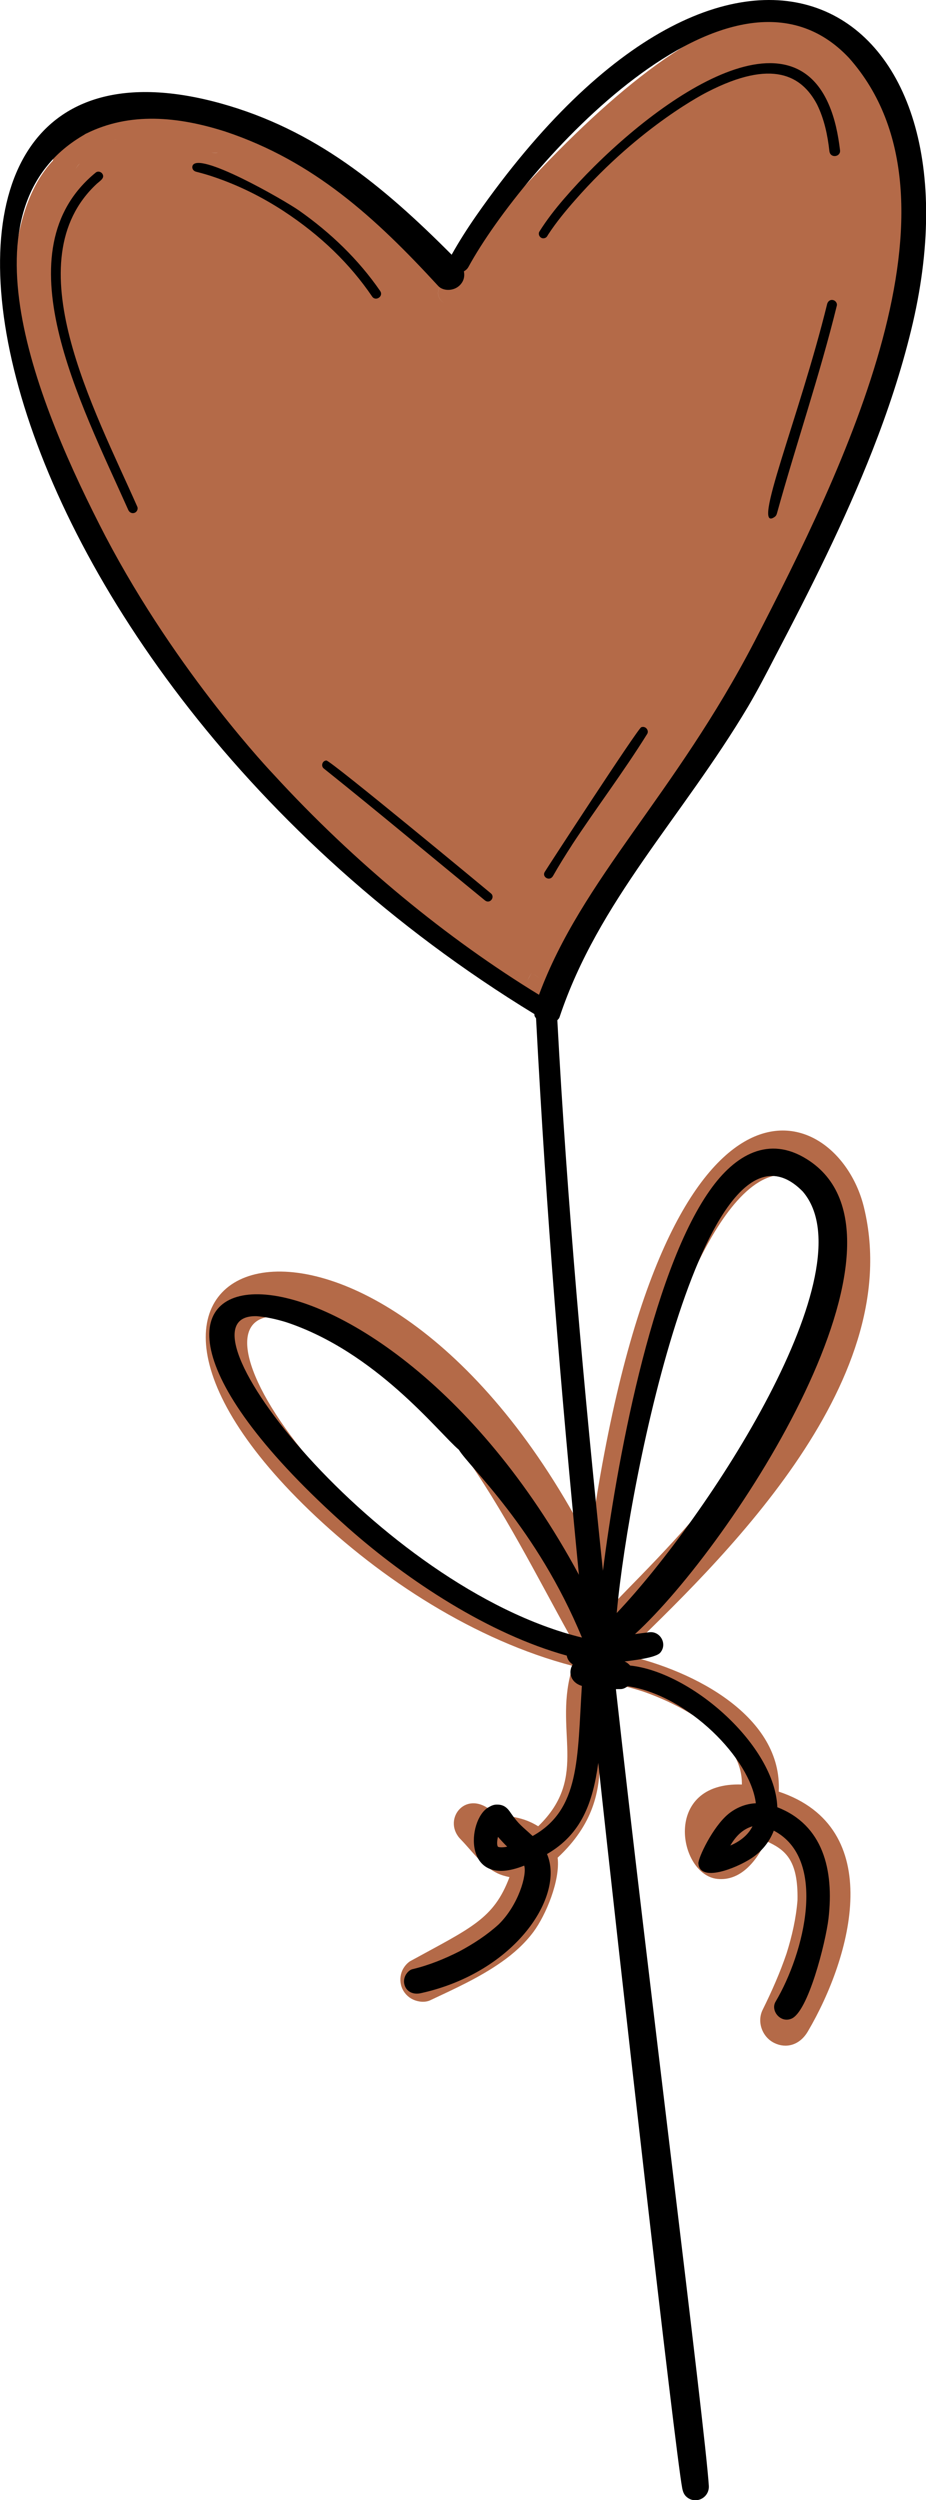
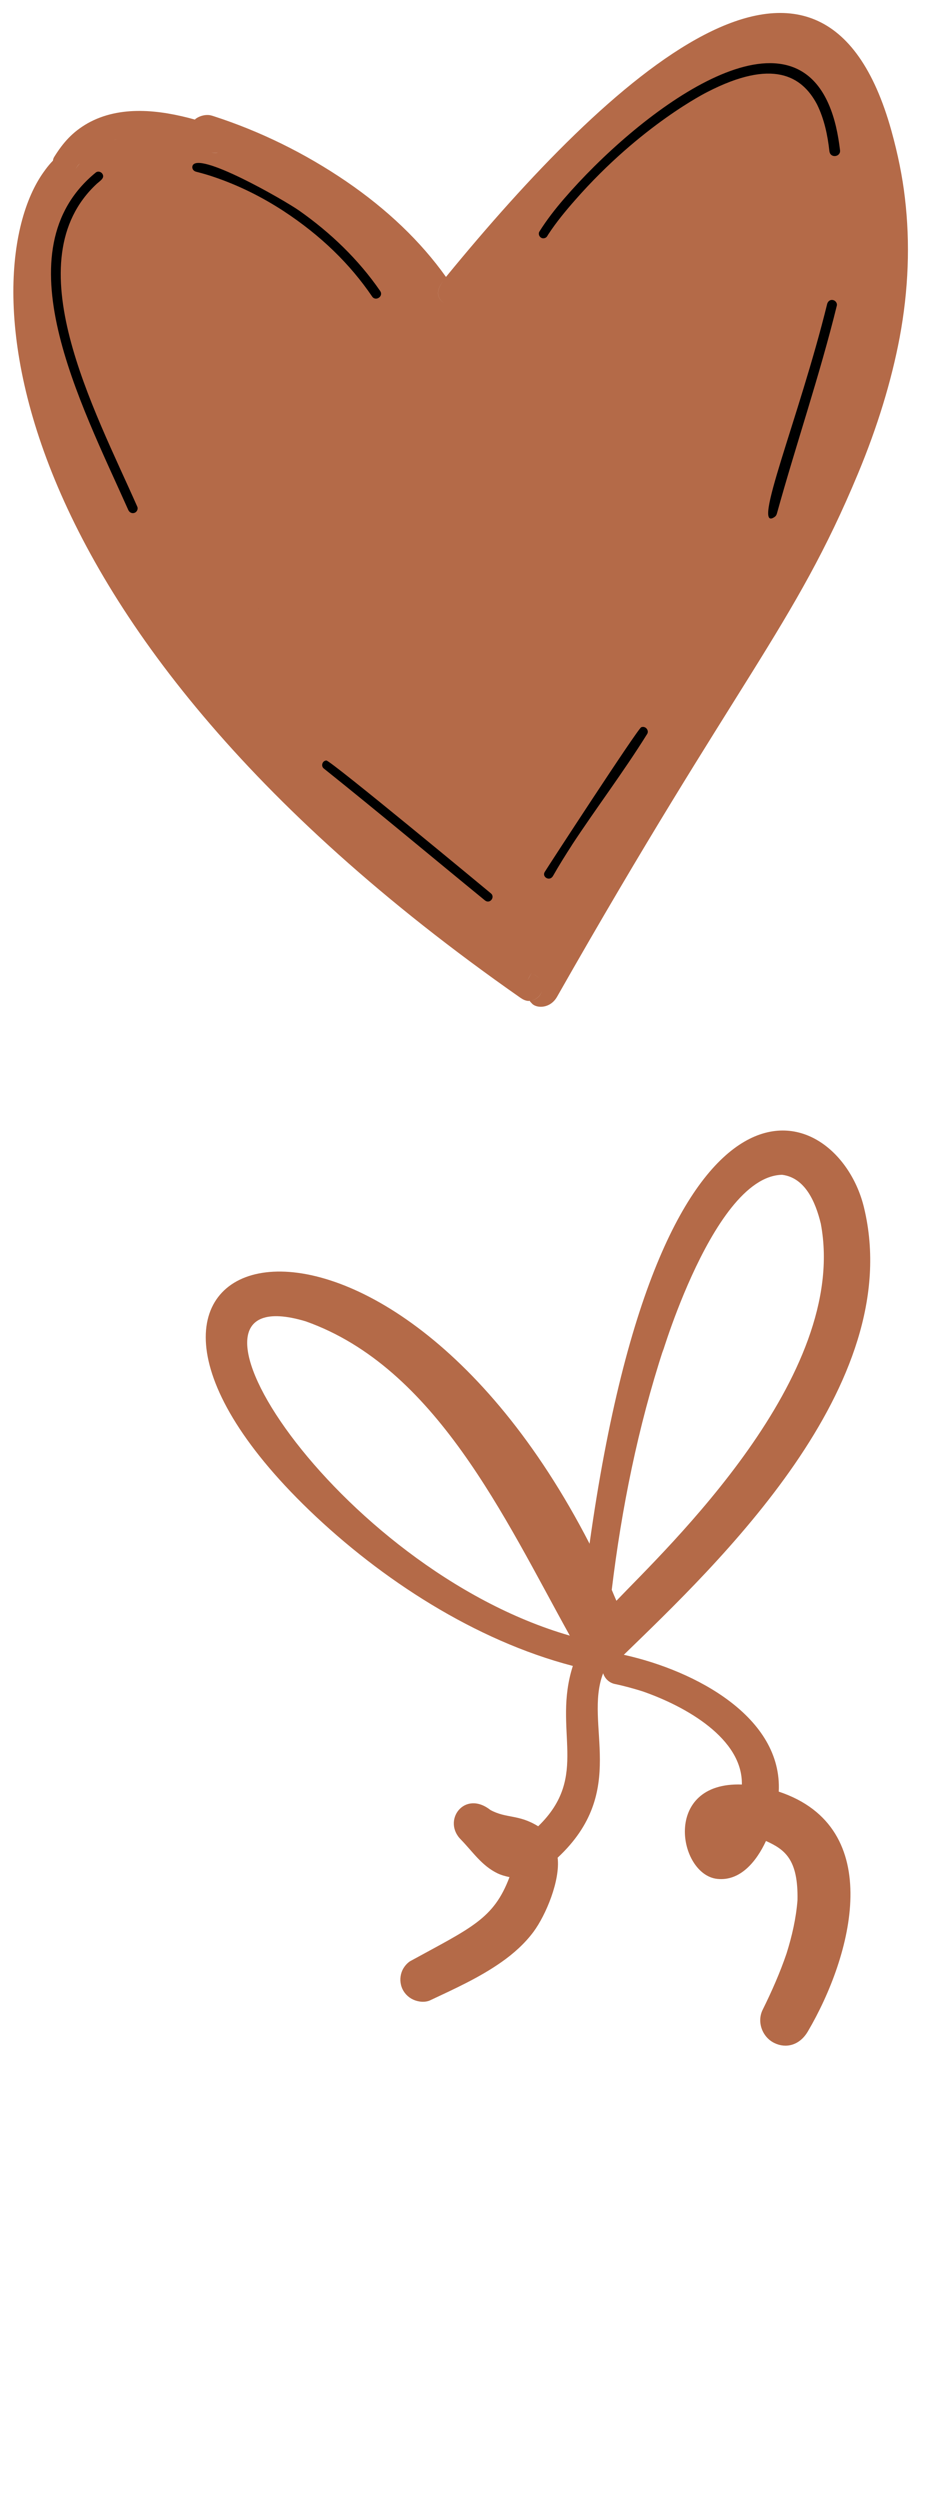
<svg xmlns="http://www.w3.org/2000/svg" version="1.1" id="Layer_1" x="0px" y="0px" viewBox="0 0 1920 5182.8" style="enable-background:new 0 0 1920 5182.8;" xml:space="preserve">
  <style type="text/css">
	.st0{fill:#B46A48;}
</style>
  <g transform="matrix(2.101,0,0,2.101,-713.447,-691.161)">
    <g>
      <path class="st0" d="M1219.3,458c-68.7-246.8-277.7-53.5-439.6,144.2c-24.9-35-58.1-66.7-98.5-94.3    c-40.8-27.8-84.8-49.4-130.8-64.3c-2.5-0.8-4.2-1.4-7.9-1.1c-3.3,0.3-7.5,1.7-10.5,4.2c0.1,0,0.1,0,0.2,0.1    c-0.1,0-0.1,0.1-0.1,0.2c-35.1-9.8-74.1-14.3-106,3.6c-14.9,8.5-24.2,19-33.1,33.3c-0.7,1.1-1,2.3-1.2,3.6    c-3.1,3.2-6,6.7-8.6,10.3c2.7-3.6,5.6-7,8.7-10.1C311,568.9,309,933.2,853.1,1313.4c2.5,1.7,5.2,3.2,8.6,3.2    c0-0.1-0.1-0.1-0.1-0.2c0.2,0,0.3,0,0.5,0c0.7,0.7,1.2,1.6,2,2.2c-0.5-0.6-0.8-1.3-1-2c1.8,7.1,18.4,9.5,26.2-4.1    c179-315.1,233.9-364.6,297-516.2c19.2-46.1,33-91.3,41.1-134.2c8.8-47,10.5-93.4,5.2-137.9C1230.2,503.3,1225.7,481.1,1219.3,458    z M539.1,476.5c0.9,0.3,2.2,0.8,3.1,1.1C541.1,477.1,540.3,476.9,539.1,476.5z M562.2,459.2c-0.7-0.9-1.4-1.6-2.2-2.3    C560.8,457.7,561.5,458.3,562.2,459.2z M401.3,500.6c3,0.7,2.5,0.9,5.3,0.3C403.8,501.5,404.3,501.3,401.3,500.6z M413.9,495.8    c5.7-7.9,1.4-1.6,6.2-7.7C414.9,494.7,420.1,487.5,413.9,495.8z M446.5,469.2c7.3-2.6,11.9-5.4,35.4-4.7c13.4,1,27.5,3.6,43.6,8    c-16.1-4.4-30.2-7-43.6-8C459.2,463.6,453.7,466.6,446.5,469.2z M548.1,479.3c3.6,0.9,4.6,0.6,6.6,0.2    C552.8,480,551.7,480.3,548.1,479.3z M779.9,602.7L778,605L779.9,602.7z M777.1,606.1c-6.4,7.9-7.6,16.5,0.9,22    C769.5,622.7,770.6,614,777.1,606.1z M780.3,629.3C780.3,629.3,780.3,629.3,780.3,629.3c4.2-5.1,5.5-11.9,4-17.9    C785.8,617.4,784.5,624.2,780.3,629.3z M864.3,1288.6c-3,5.5-2.3,4.3-4.3,7.8C862,1292.6,861.5,1293.7,864.3,1288.6z     M859.3,1312.8c-0.1-0.2-0.3-0.4-0.4-0.7C858.9,1312.1,859.3,1312.8,859.3,1312.8z M857.5,1302.7c0-0.1,0-0.1,0-0.2    C857.5,1302.5,857.5,1302.6,857.5,1302.7z M857.5,1307.3c0,0.1,0.2,0.9,0.3,1C857.7,1307.9,857.5,1307.6,857.5,1307.3z     M862.9,1316.2L862.9,1316.2c5.1-0.4,9.9-4,11.5-9.5C872.8,1312.4,868,1315.8,862.9,1316.2z M874.5,1306.4    c2.6-9.9-2.6-11.9-8.8-16.8C871.9,1294.4,877,1296.6,874.5,1306.4z" />
      <path class="st0" d="M921.4,1852.1c-208.9-405.8-551-297.2-276.5-32.9c70.7,68,163.4,128.3,260,153.5    c-20.4,63.7,17.3,108.3-34.2,158.2c-19.6-12.1-31.1-7.4-47.2-16.1c-25.7-20.2-48,10.7-28.9,29.4c11.8,12.2,20.3,25.4,35.7,33    c3.7,1.8,7.9,3,11.9,3.8c0.1,0,0.1,0,0.2,0c-15.6,41.5-37.7,49.9-98.4,83.2c-3.1,2.2-5.5,5.1-7.2,8.5c-2.5,5.3-2.8,11.5-0.8,17    c1.9,5.3,6,9.7,11.1,12.1c5,2.4,11.9,3.2,17,0.8c24-11.3,48.4-22.3,70.2-37.6c11.9-8.3,23.2-18.4,31.8-30    c12.2-16.5,26.5-50.6,23.8-73.1c70.7-65.9,25.5-131.3,44.9-182c1.6,5.2,5.9,9.4,11.5,10.6c9.2,1.9,18.2,4.4,27.2,7.2    c43,14.9,99.1,46.7,98.2,92c-78.8-2.9-62.9,88.8-24.4,93.1c22.6,2.5,38.7-16.9,48.2-37.4c18.9,8.5,31.9,18.4,31.1,58.4    c-1.4,17.9-5.4,35.4-10.8,52.6c-6.5,19.1-14.6,37.4-23.5,55.4c-6.1,12.1-0.4,27.3,11.6,33c11.1,5.4,24.7,2.6,33-11.6    c43.4-73.9,78.1-200.9-28.8-236.5c3.8-73.1-81.4-119.2-152.9-135c91.3-88.7,279.3-265.8,237.1-441    C1167,1414.1,992.6,1342.9,921.4,1852.1z M641.3,1632.7c128.2,45.5,196,193.6,260.6,310.1C670.9,1876.2,484.9,1585.8,641.3,1632.7    z M947.9,1908.4c-1.6-3.6-3.1-7.2-4.6-10.8c9.7-80.2,25.8-160.5,51.2-238.2c-9.9,35.8,45-169.8,116.9-171.3    c22.5,2.8,32.9,26.3,38.2,48.2C1178,1686.7,997.5,1856.4,947.9,1908.4z" />
      <path class="st0" d="M993.2,1663c0.3-0.9,0.6-1.7,0.9-2.6C993.2,1663.1,993.2,1663,993.2,1663z" />
    </g>
    <g>
      <path d="M424.3,460.9C424.4,460.9,424.4,460.9,424.3,460.9C424.4,460.9,424.3,460.9,424.3,460.9z" />
-       <path d="M809.4,542c-8.6,12.4-16.8,25.2-24.1,38.3C717.4,512.1,650.4,456.8,557.5,431C178.9,326,301,984,866.9,1329.5    c0.5,2.7-0.6,0.7,1.7,4.3c10.5,199,24.2,362.5,42.3,549c-204.3-379.2-562.3-343.5-227.9-46.4c59.2,52.4,139,104.8,215.9,126.1    c0.6,3.7,2.8,6.8,5.9,8.7c-4.9,7.8-1.9,18,9,21.2c-4.5,71.8-1.8,122.1-48.6,148.1c-10.1-9.4-13.6-11.2-21.4-22.5    c-3.3-5-6.8-8.7-14.1-8.5c-3.1,0-5.4,1.2-7.9,2.6c-21.5,11.9-26.2,82.2,35.1,57.6c2.9,9.1-5.7,38.9-25.2,58    c-11.7,10.6-24.9,19.2-38.9,26.7c-14.7,7.4-30.1,13.7-46.2,17.5c-3,0.7-5.7,3.7-7,6.4c-4.2,8.8,2.1,20.3,15.6,17.2    c93.3-20.7,141.9-96,124.2-137.2c34.1-19.7,45.2-50.7,50.6-90c18.9,177,75.8,678.1,82.8,715.5c0.7,3.6,1.7,6.6,4.6,9    c9.1,7.5,22.4,0.5,21.7-11.2c-3.5-55.9-61.5-513.6-91.7-786c5.1-0.3,6.4,0.9,11.7-2.9c59.7,9,121.2,71.8,126.4,115.5    c-9.8,0.4-19.2,4.2-26.9,10.4c-15.8,12.9-30.3,44-29.8,49.1c1.6,18.7,36.7,4.9,52.1-5.1c9.8-6.3,18-15.9,22.3-27.4    c53.5,27.9,30.3,120.7,1.7,168.9c-5,8.7,4.7,20.9,15.3,16.8c16.7-5.9,34.1-74.9,37-98.9c5.6-48.4-5.5-92.4-50.5-109.9    c-2.2-60.5-84-133.2-145.3-139.8c-1.5-1.7-3.3-3.2-5.5-4c7.2-1,30.8-3.4,35.3-8.7c7.2-8.5,0.1-21-10.2-20.2c-0.1,0-0.2,0-0.2,0    c-4.9,0.6-9.8,1.2-14.6,1.9c96.8-88.5,293.8-391.5,169.5-468.7c-37.1-23.2-70.4-5-95.6,30.9c-58.5,82.8-92.7,273.8-105.5,375.3    c-18.5-176.3-35.5-365.5-45-543.2c0.9-1,1.9-1.9,2.2-3.1c38.2-114.5,120.8-196.8,186.1-306.5c9.4-16,18-32.5,26.5-49    c34.9-66.6,68.8-133.8,96.3-203.9c15.1-38.5,28.2-77.9,38-118.2C1317.9,331.2,1066.9,172.8,809.4,542z M830.9,2133.4L830.9,2133.4    L830.9,2133.4z M831,2151.1c-1.5-2.1-0.6-7.3,0-9.8c2.7,3.1,6.6,7.3,9.1,9.7C838,2151.6,833,2152.1,831,2151.1z M573.2,1632.3    c-0.1,0.1-0.1,0.1-0.2,0.2C573,1632.5,573.2,1632.3,573.2,1632.3z M573,1632.5c0,0-0.4,0.4-0.5,0.4    C572.6,1632.8,572.8,1632.7,573,1632.5z M593,1627.6c9.8,0.8,19.3,3,28.6,5.8c89.3,29.5,150.6,108.9,170.8,126    c10.5,17.3,76.7,76.9,121.5,185.3C712.8,1895.6,501.6,1624.7,593,1627.6z M1032.7,2158.7c0.8-0.7,0.6-0.5,1.3-0.9    C1033.5,2158.1,1033.1,2158.4,1032.7,2158.7z M1060.3,2149.9c5.3-9,12-16.1,21.9-19C1077.8,2139.8,1069.5,2146,1060.3,2149.9z     M1131.8,1504.6c66.2,77.1-94.3,321.8-183.6,415.9C960.7,1783.2,1038.3,1409.3,1131.8,1504.6z M1084.4,961.5    c-79.1,152.4-170.4,234.5-212.9,349c-90-55-181.5-129.6-262.2-217.7c0,0-94.3-98.6-165.6-234.6c0.1,0.2,0.2,0.4,0.3,0.6    c-67.5-130.2-148.5-325.6-19.7-397.8c-0.5,0.3-1.1,0.6-1.7,0.8c2.2-1.1,3.9-2.1,1.8-0.9c43.3-21.7,91-17,137.6-2.1    c87.1,29.1,147.9,84.7,210.2,152.5c4.8,5.1,15.9,5.3,22-1.8c2.9-3.4,4.2-7.5,3.2-12.8c1.8-1,3.4-2.4,4.5-4.4    c53-97.3,259.2-330.1,375.6-206.1C1302.9,527.5,1171.3,793,1084.4,961.5z" />
      <path d="M594.2,930.2c0.1-0.2,0.2-0.4,0.2-0.6C594.7,928.7,594.5,929.4,594.2,930.2z" />
      <path d="M435.2,510.2c3.7-3.2,8.1-5.8,5.3-9.9c-1.4-2-4.5-2.7-6.4-1.1c-94.3,77-15.6,226,32.1,333c1.1,2.4,3.6,3.7,6.1,2.8    c2.3-0.8,3.8-3.7,2.8-6C432.6,732.7,353.1,586.3,435.2,510.2z" />
      <path d="M533.1,498.4c5.4,1.4,10.9,2.9,16.2,4.7c-0.1-0.1-0.2-0.1-0.3-0.1c27.3,9.1,50,21,69.8,33.8c37.8,24.7,66.5,53.1,88,84.7    c3.4,5.2,11.7-0.1,7.9-5.5c-21.5-31.2-49.1-57.6-80-79.3c-14.5-10.2-102-60.5-105.3-43.5C529,495.7,530.7,497.8,533.1,498.4z" />
      <path d="M896.3,525c-8.9,10.3-17.3,21.1-24.5,32.6c-0.6,1-0.6,2.5-0.2,3.5c0.4,1.1,1.2,2,2.3,2.6c1,0.5,2.3,0.6,3.5,0.1    c1.2-0.4,1.9-1.2,2.5-2.3c0.3-0.4,0.5-0.9,0.8-1.3c7.9-12.1,17.1-23.2,26.6-34c65-74.1,130.4-106.5,130.4-106.5    c64.1-33,93.2-16.1,108.2,12.3c7.1,14.5,10.4,30,12.2,46.2c1,7.3,11.2,5.6,10.5-0.9c-1.9-15.7-5-31.4-11.4-45.9    C1112.8,330.5,967.9,441.9,896.3,525z" />
      <path d="M1160.2,624.9c-2.1,0.2-3.7,1.8-4.3,3.9c-27.6,112.3-75.8,227.2-51.7,210.1c1.1-0.8,1.7-1.9,2.1-3.3    c19-68.6,42.1-135.9,59.1-205C1166.1,627.8,1163.6,624.7,1160.2,624.9z" />
      <path d="M661.6,1079.3c-4,0.3-5.5,5.5-2.5,7.9c53.5,42.8,106,86.8,159.1,130.2c4.9,3.9,10.3-3.4,5.8-7    C821,1207.9,665.6,1079,661.6,1079.3z" />
      <path d="M972.4,1046.5c-3.3,1.2-93.4,139.6-95.3,142.9c-2.8,4.8,4.8,9.6,8.2,3.9c6-10.6,12.4-20.8,19-31c-0.3,0.3-0.4,0.7-0.7,1    c24.4-37.2,51.3-72.6,74.8-110.4C980.2,1049.6,976.7,1044.9,972.4,1046.5z" />
    </g>
  </g>
</svg>